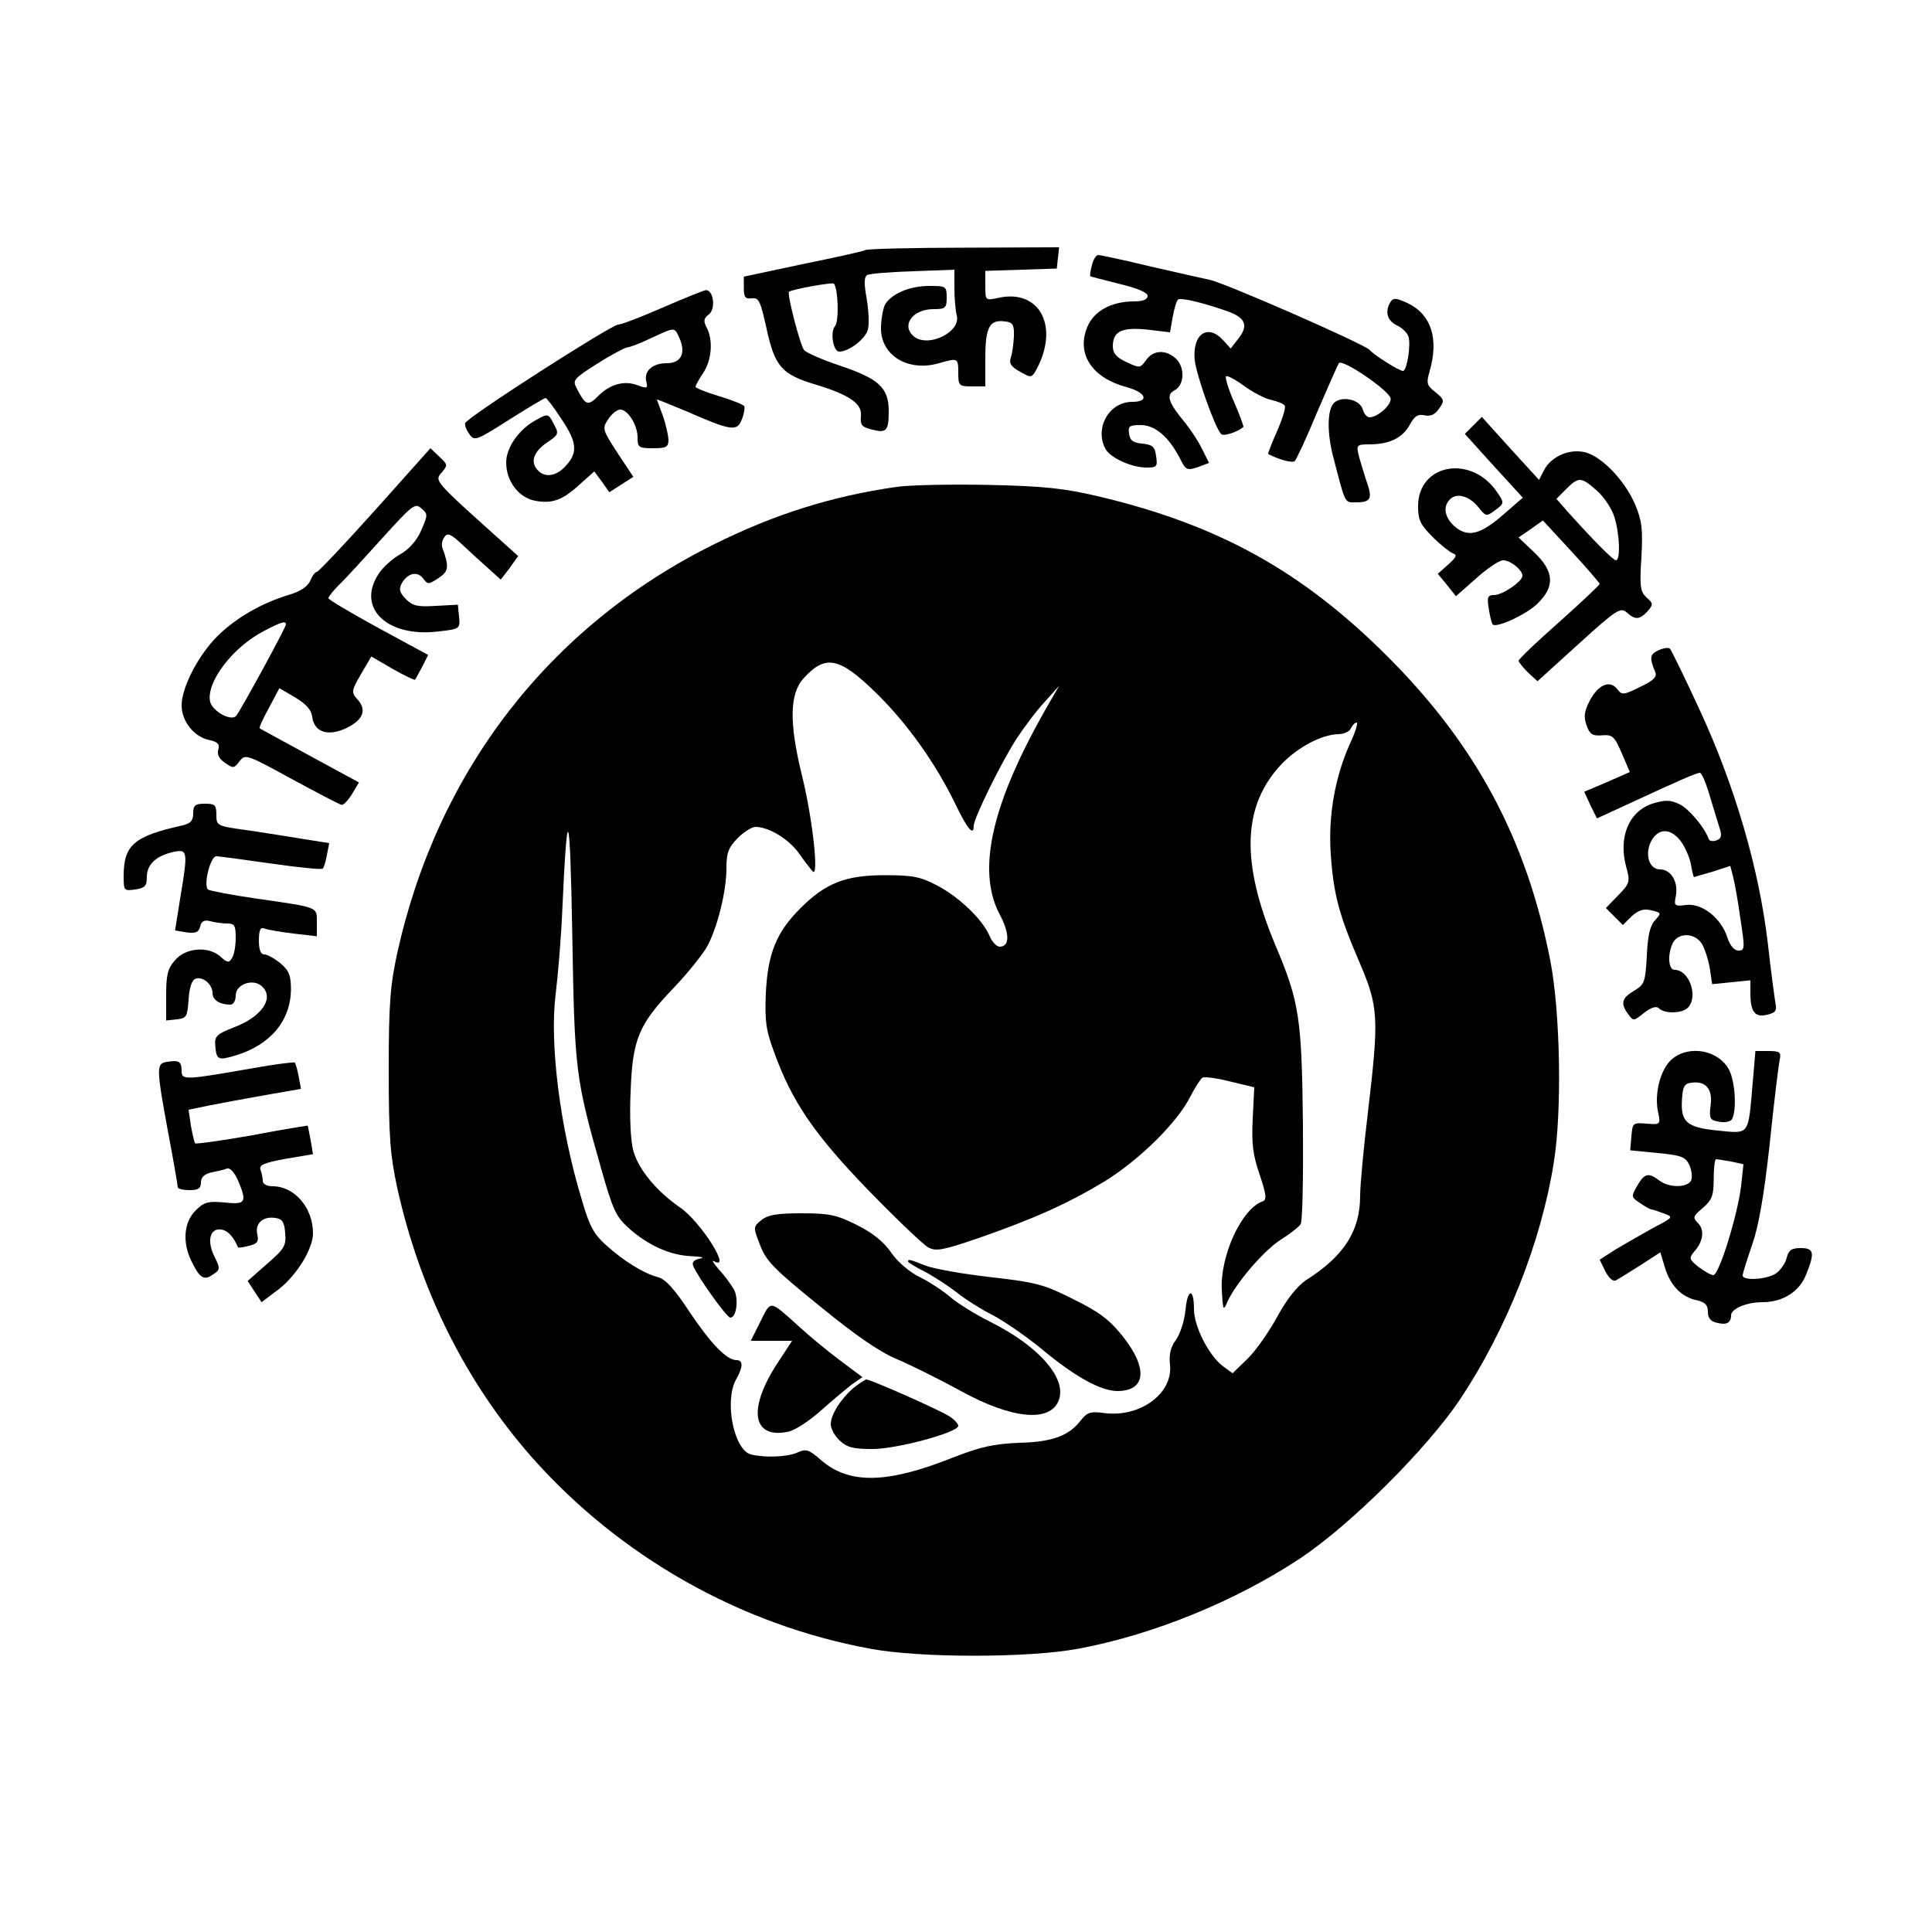
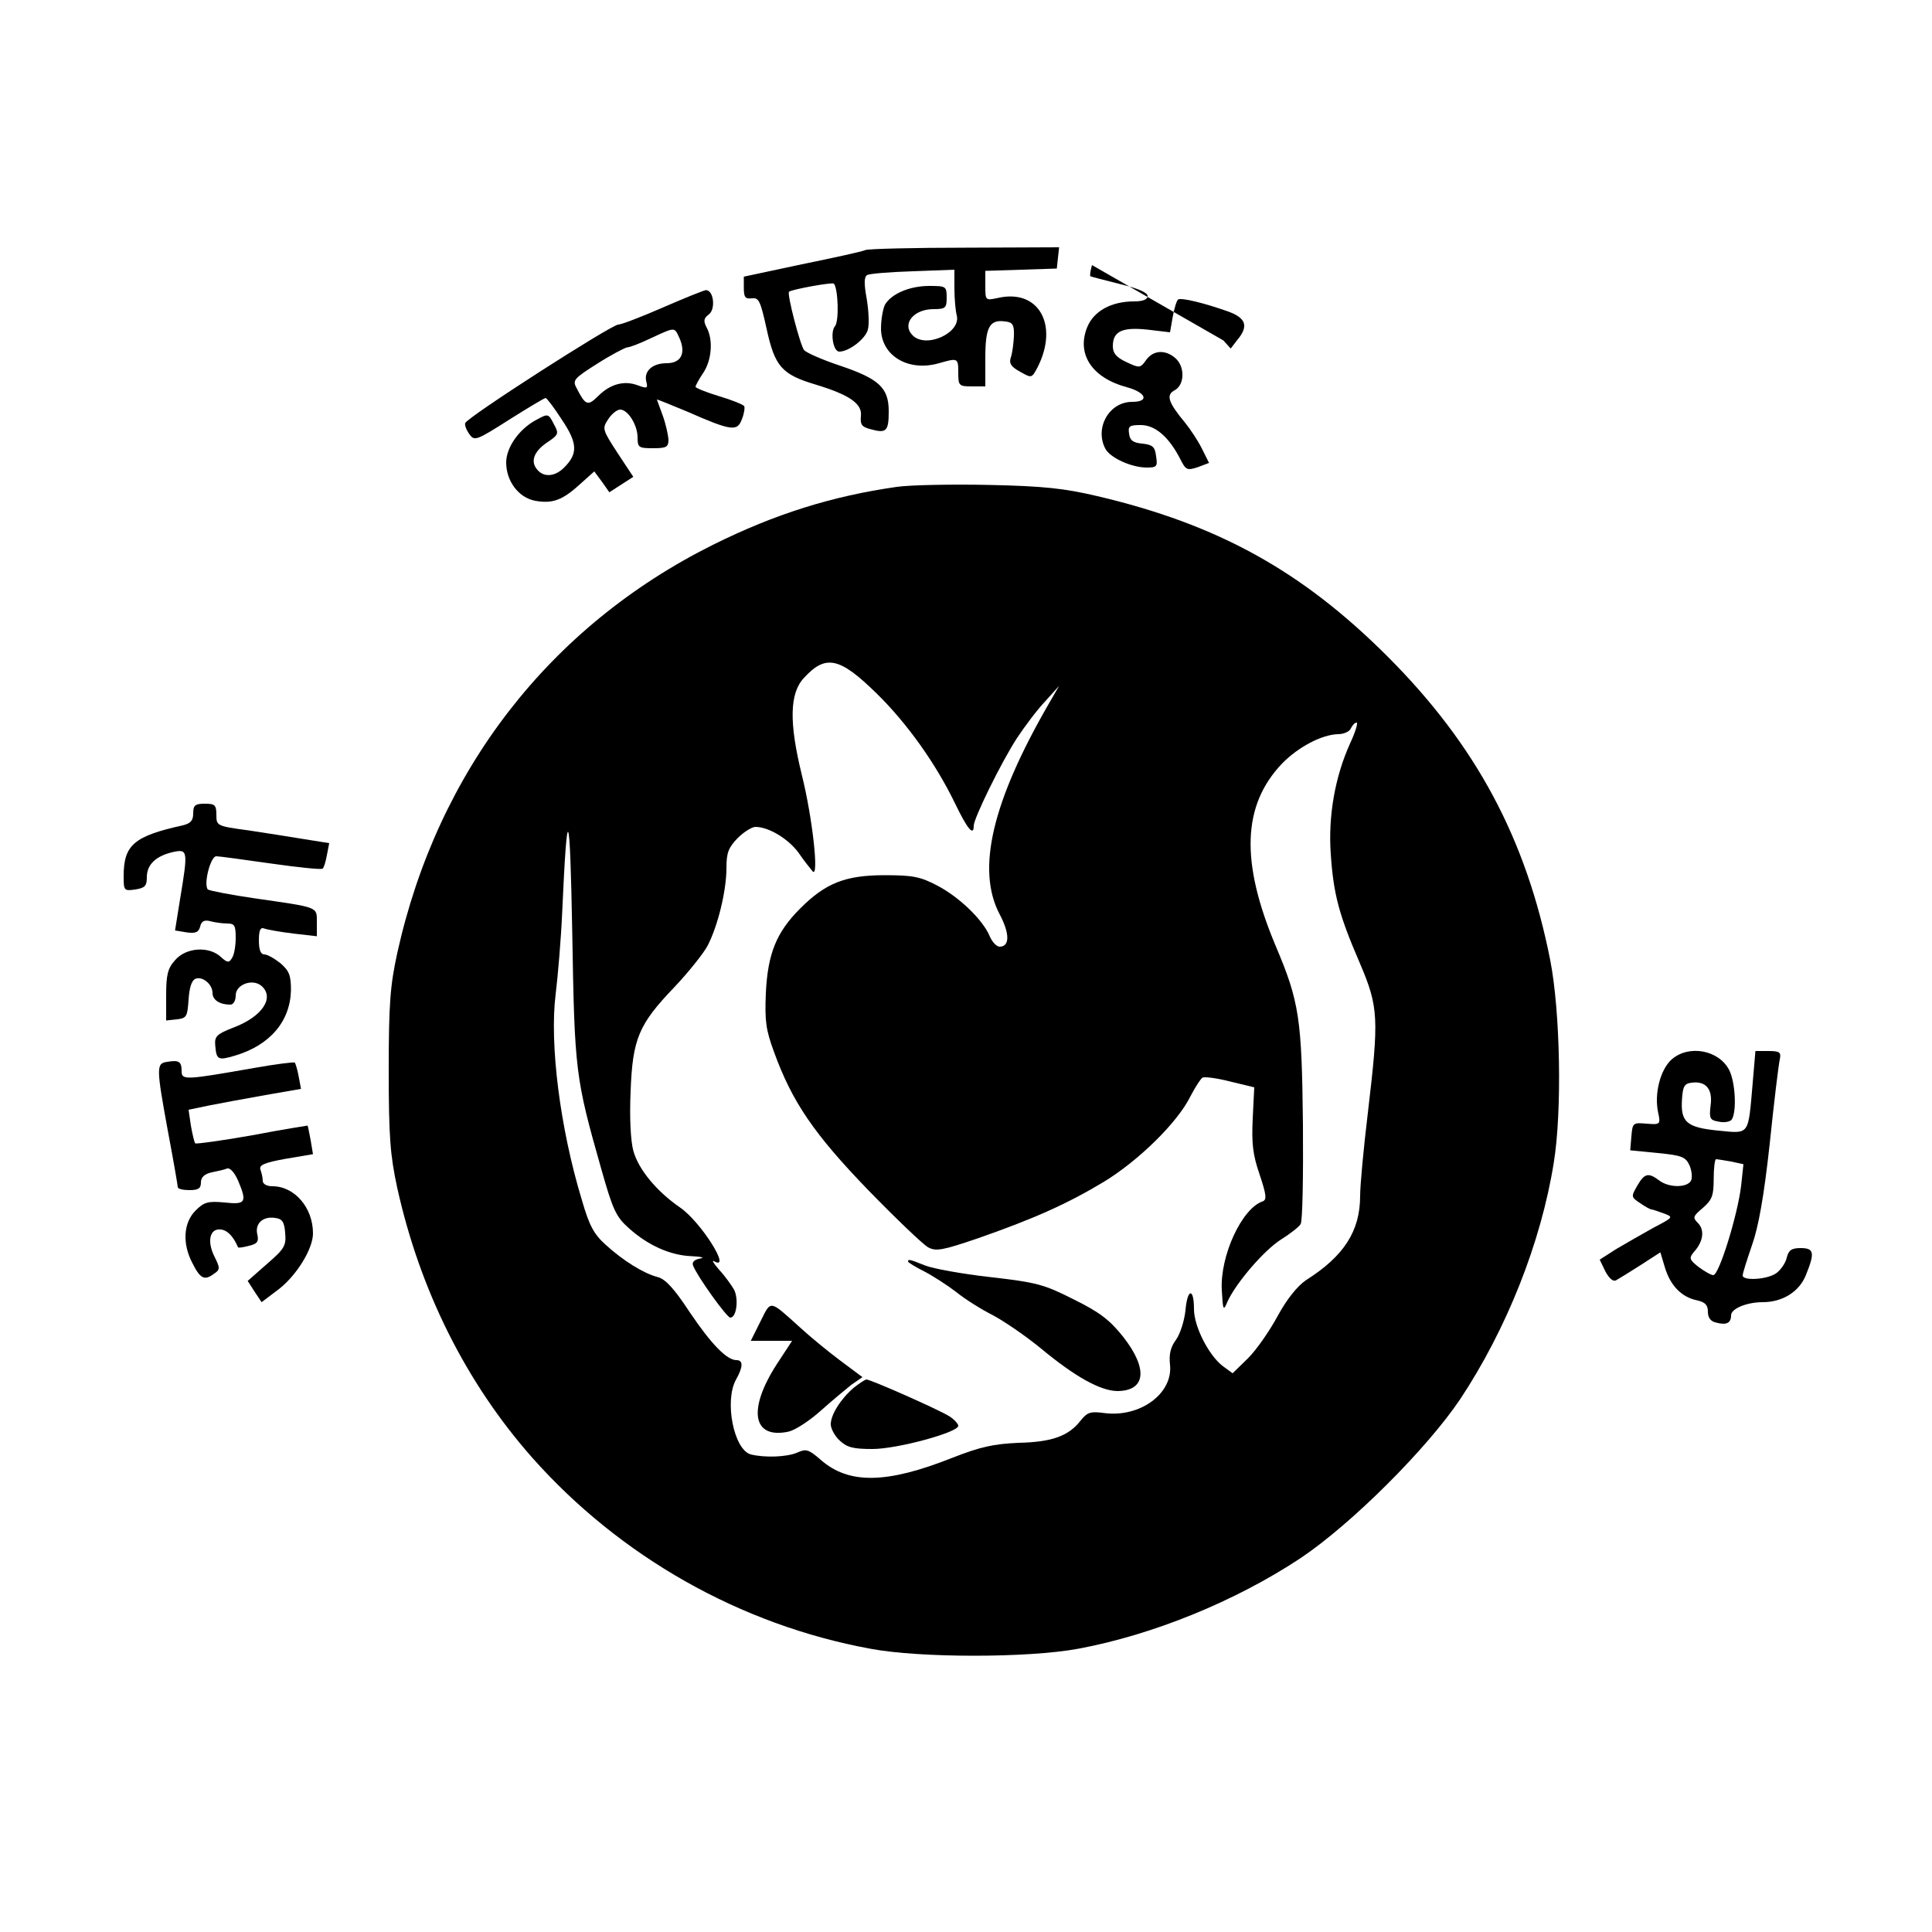
<svg xmlns="http://www.w3.org/2000/svg" version="1.0" width="500pt" height="500pt" viewBox="0 0 500 500" preserveAspectRatio="xMidYMid meet">
  <g transform="translate(0,500) scale(0.1,-0.1)" fill="#000000" stroke="none">
    <path d="M2240 4353 c-8 -4 -82 -20 -165 -37 l-150 -32 0 -29 c0 -25 4 -29 21 -27 18 2 22 -7 38 -79 21 -97 39 -118 126 -144 89 -27 122 -50 118 -82 -2 -22 2 -28 26 -34 40 -11 46 -5 46 47 0 61 -26 84 -127 118 -45 15 -86 33 -92 40 -10 12 -45 146 -39 151 7 6 111 25 116 21 11 -12 14 -97 3 -110 -13 -15 -5 -66 11 -66 25 0 68 33 74 57 4 14 2 50 -3 80 -7 38 -7 56 1 61 6 4 59 8 119 10 l107 4 0 -48 c0 -27 3 -59 6 -70 12 -45 -79 -87 -114 -52 -29 29 2 68 54 68 31 0 34 3 34 30 0 29 -2 30 -45 30 -52 0 -99 -21 -115 -49 -5 -11 -10 -38 -10 -61 0 -70 70 -113 150 -90 49 14 50 14 50 -25 0 -33 2 -35 35 -35 l35 0 0 74 c0 80 11 100 52 94 19 -2 23 -9 22 -38 -1 -19 -4 -44 -8 -55 -5 -15 0 -24 24 -37 30 -17 30 -17 45 11 56 110 3 204 -102 180 -33 -7 -33 -7 -33 32 l0 38 93 3 92 3 3 28 3 27 -243 -1 c-134 0 -250 -3 -258 -6z" />
-     <path d="M2826 4314 c-4 -15 -6 -27 -4 -29 2 -1 36 -10 76 -20 46 -11 72 -22 72 -31 0 -9 -12 -14 -35 -14 -59 0 -104 -25 -121 -66 -29 -70 12 -132 102 -156 51 -14 59 -38 14 -38 -60 0 -98 -68 -69 -122 13 -23 67 -48 107 -48 26 0 28 3 24 29 -3 25 -9 30 -36 33 -23 2 -32 8 -34 26 -3 19 1 22 30 22 38 0 73 -31 102 -87 15 -30 18 -31 46 -22 l29 11 -19 38 c-10 20 -30 50 -43 66 -44 53 -50 72 -27 84 26 14 27 61 2 83 -26 23 -58 21 -76 -5 -15 -21 -17 -21 -51 -5 -26 12 -35 23 -35 41 0 38 23 50 89 43 l59 -7 7 40 c4 22 10 42 14 45 9 5 67 -9 129 -31 47 -17 54 -38 24 -74 l-17 -22 -19 21 c-41 45 -81 16 -74 -52 5 -40 52 -173 68 -190 6 -7 41 4 58 18 1 1 -9 30 -24 64 -15 34 -24 64 -21 67 3 3 24 -8 47 -25 22 -16 54 -33 70 -36 17 -4 32 -10 35 -15 3 -5 -6 -34 -20 -66 -14 -31 -24 -58 -23 -59 29 -15 63 -24 69 -18 4 4 31 61 58 127 28 65 53 122 56 126 8 13 134 -73 134 -92 1 -17 -34 -48 -55 -48 -6 0 -14 9 -17 20 -7 26 -54 37 -75 17 -17 -18 -18 -76 -2 -138 33 -127 29 -119 60 -119 38 0 43 10 26 56 -7 22 -16 51 -20 67 -6 25 -4 27 28 27 51 0 85 16 104 50 13 24 22 29 39 25 15 -3 27 2 37 17 15 21 14 24 -9 43 -23 18 -24 23 -15 55 24 83 4 146 -56 175 -30 14 -38 15 -45 4 -16 -25 -9 -49 16 -61 13 -6 27 -19 30 -29 7 -21 -4 -89 -14 -89 -10 0 -75 41 -86 54 -12 15 -378 175 -415 182 -14 3 -82 18 -151 34 -70 17 -131 30 -137 30 -5 0 -13 -12 -16 -26z" />
+     <path d="M2826 4314 c-4 -15 -6 -27 -4 -29 2 -1 36 -10 76 -20 46 -11 72 -22 72 -31 0 -9 -12 -14 -35 -14 -59 0 -104 -25 -121 -66 -29 -70 12 -132 102 -156 51 -14 59 -38 14 -38 -60 0 -98 -68 -69 -122 13 -23 67 -48 107 -48 26 0 28 3 24 29 -3 25 -9 30 -36 33 -23 2 -32 8 -34 26 -3 19 1 22 30 22 38 0 73 -31 102 -87 15 -30 18 -31 46 -22 l29 11 -19 38 c-10 20 -30 50 -43 66 -44 53 -50 72 -27 84 26 14 27 61 2 83 -26 23 -58 21 -76 -5 -15 -21 -17 -21 -51 -5 -26 12 -35 23 -35 41 0 38 23 50 89 43 l59 -7 7 40 c4 22 10 42 14 45 9 5 67 -9 129 -31 47 -17 54 -38 24 -74 l-17 -22 -19 21 z" />
    <path d="M1715 4204 c-55 -24 -107 -44 -115 -44 -19 -1 -393 -241 -396 -255 -2 -5 3 -18 11 -29 13 -18 18 -16 103 38 49 31 91 56 94 56 3 0 22 -25 42 -56 41 -61 42 -88 6 -124 -24 -24 -53 -26 -70 -5 -18 21 -8 47 26 70 30 20 31 23 17 48 -13 26 -15 27 -42 12 -46 -23 -81 -72 -81 -112 0 -48 32 -91 75 -99 44 -8 70 1 115 42 l38 34 20 -27 19 -27 31 20 31 20 -41 62 c-39 60 -40 63 -24 87 9 14 23 25 31 25 20 0 45 -40 45 -72 0 -26 3 -28 40 -28 35 0 40 3 40 23 -1 12 -7 40 -15 62 -8 22 -15 41 -15 41 0 1 35 -13 78 -31 116 -51 130 -52 142 -20 6 15 8 30 6 34 -3 4 -32 16 -66 26 -33 10 -60 21 -60 24 0 3 9 20 20 36 22 33 26 85 9 117 -9 17 -8 24 5 34 19 13 13 65 -8 63 -6 -1 -56 -21 -111 -45z m43 -78 c18 -40 5 -66 -33 -66 -37 0 -60 -21 -52 -49 4 -16 1 -17 -23 -8 -35 13 -71 3 -102 -28 -27 -27 -33 -24 -56 21 -11 20 -6 25 54 63 36 23 71 41 77 42 7 0 35 11 62 24 63 29 60 29 73 1z" />
-     <path d="M3813 3899 l-22 -22 75 -83 75 -82 -53 -46 c-59 -51 -91 -58 -126 -26 -25 24 -28 52 -7 70 18 15 50 5 73 -25 18 -22 19 -22 42 -5 23 17 23 19 6 44 -66 101 -206 77 -206 -34 0 -36 6 -48 38 -80 20 -20 44 -39 52 -42 12 -4 9 -10 -12 -29 l-27 -24 24 -29 23 -29 52 46 c29 26 60 47 70 47 19 0 50 -25 50 -40 0 -15 -52 -50 -73 -50 -17 0 -19 -5 -14 -36 3 -20 8 -38 10 -40 9 -10 84 24 114 52 48 45 46 85 -7 135 l-40 38 32 22 31 22 73 -79 c40 -43 73 -82 74 -85 0 -3 -47 -47 -105 -99 -58 -51 -105 -96 -105 -100 0 -3 11 -17 24 -30 l25 -23 107 97 c98 89 108 95 124 81 22 -20 33 -19 54 3 15 18 15 20 -3 36 -16 15 -18 28 -13 104 4 75 1 95 -17 138 -26 60 -84 121 -127 133 -40 11 -88 -9 -107 -44 l-14 -27 -74 81 -74 82 -22 -22z m320 -169 c18 -16 39 -47 45 -68 14 -45 16 -112 4 -112 -7 0 -58 51 -126 127 l-28 32 25 25 c33 33 39 32 80 -4z" />
-     <path d="M971 3680 c-79 -88 -147 -160 -151 -160 -4 0 -12 -10 -17 -23 -7 -15 -26 -28 -54 -36 -73 -22 -138 -60 -186 -107 -50 -50 -93 -133 -93 -180 0 -40 32 -81 71 -89 23 -5 28 -11 24 -25 -4 -12 2 -24 17 -34 21 -15 24 -15 38 4 15 19 18 18 135 -46 66 -36 124 -66 129 -67 5 -1 17 12 27 28 l18 30 -127 69 c-70 38 -128 70 -130 71 -2 2 9 26 24 53 l27 51 41 -24 c28 -17 42 -32 44 -50 5 -40 41 -52 89 -29 43 21 53 47 28 74 -16 18 -16 22 9 65 l27 46 55 -32 c30 -17 57 -30 58 -28 2 2 10 18 19 34 l15 30 -129 70 c-71 39 -129 73 -129 77 0 4 13 20 28 35 16 15 66 70 112 121 78 86 84 91 101 76 17 -15 16 -17 -1 -57 -12 -27 -32 -49 -55 -62 -20 -11 -45 -34 -55 -50 -59 -89 23 -166 156 -149 54 6 55 7 52 38 l-3 31 -57 -3 c-47 -3 -60 0 -77 17 -17 17 -19 26 -12 40 15 28 41 34 56 14 12 -16 14 -16 40 1 26 17 28 29 10 78 -3 7 -1 20 5 28 8 12 16 9 47 -20 21 -20 52 -48 69 -63 l30 -27 23 30 22 31 -58 52 c-158 142 -159 143 -140 164 16 19 16 21 -6 41 l-23 22 -143 -160z m-231 -296 c0 -8 -119 -226 -129 -237 -14 -14 -60 12 -67 36 -12 50 58 143 141 185 42 22 55 26 55 16z" />
    <path d="M2321 3740 c-168 -24 -315 -70 -476 -150 -423 -211 -713 -585 -817 -1057 -18 -83 -22 -129 -22 -303 0 -174 4 -220 22 -304 59 -266 178 -504 349 -698 227 -256 538 -433 876 -495 128 -24 407 -24 537 0 194 36 407 123 575 234 133 89 328 284 414 412 120 181 209 405 242 611 22 134 17 392 -9 525 -62 314 -192 557 -421 786 -222 222 -440 342 -751 415 -85 20 -138 26 -280 29 -96 2 -204 0 -239 -5z m-53 -534 c80 -78 155 -184 205 -288 31 -64 47 -83 47 -55 0 19 71 164 112 227 20 30 52 73 73 95 l36 40 -26 -45 c-147 -254 -189 -430 -128 -546 27 -51 26 -84 0 -84 -8 0 -20 13 -26 28 -18 42 -78 100 -135 130 -44 23 -63 27 -136 27 -102 0 -153 -20 -219 -86 -62 -62 -84 -117 -89 -219 -3 -72 0 -95 21 -152 47 -130 104 -213 243 -357 73 -75 143 -142 156 -149 20 -11 37 -8 128 23 146 51 231 89 326 146 89 54 191 153 225 222 12 23 26 45 31 48 5 3 37 -1 72 -10 l62 -15 -4 -81 c-3 -64 0 -93 18 -145 17 -51 19 -65 8 -69 -54 -18 -111 -141 -106 -230 3 -53 4 -55 15 -29 22 48 94 132 138 160 24 15 47 33 51 40 5 7 7 123 6 257 -3 275 -9 318 -71 464 -91 217 -86 363 17 471 42 43 103 75 145 76 15 0 30 7 33 15 4 8 10 15 15 15 4 0 -3 -24 -17 -54 -39 -86 -57 -188 -50 -286 7 -104 21 -157 75 -282 49 -115 50 -142 21 -388 -11 -91 -20 -187 -20 -215 0 -91 -42 -156 -140 -218 -22 -15 -49 -48 -73 -92 -21 -39 -55 -88 -77 -110 l-40 -39 -26 19 c-36 28 -74 102 -74 147 0 56 -17 54 -22 -3 -3 -28 -14 -62 -25 -77 -14 -19 -18 -38 -15 -64 8 -74 -77 -137 -170 -125 -36 5 -44 2 -61 -19 -31 -40 -73 -56 -161 -58 -65 -3 -98 -10 -172 -39 -169 -67 -267 -69 -340 -5 -31 27 -38 29 -60 19 -27 -12 -85 -14 -121 -5 -44 12 -69 139 -38 194 18 32 19 50 1 50 -25 0 -65 41 -121 124 -40 61 -63 86 -83 91 -35 9 -88 41 -135 84 -30 27 -42 49 -61 115 -57 187 -84 405 -68 533 6 49 14 144 17 213 13 292 20 277 26 -55 6 -358 8 -374 75 -610 30 -106 38 -124 72 -154 49 -44 107 -70 162 -72 25 -1 35 -4 22 -6 -16 -3 -22 -10 -18 -19 11 -28 87 -134 96 -134 16 0 22 47 10 72 -7 12 -24 36 -39 52 -14 16 -20 26 -13 22 47 -27 -34 102 -88 139 -61 42 -108 99 -121 147 -7 26 -10 86 -7 153 5 137 21 174 113 270 37 39 75 87 86 107 27 52 49 143 49 201 0 40 5 53 29 78 16 16 37 29 46 29 34 0 84 -30 111 -66 15 -22 32 -43 37 -49 17 -19 0 138 -28 250 -33 135 -32 211 6 251 56 61 92 53 187 -40z" />
-     <path d="M1970 1842 c-21 -17 -21 -18 -3 -64 15 -41 37 -63 153 -157 93 -76 155 -119 200 -138 36 -15 110 -52 165 -82 134 -74 233 -83 255 -25 22 57 -52 141 -179 204 -36 18 -81 46 -99 61 -18 16 -54 40 -80 53 -29 14 -60 41 -76 65 -19 27 -48 51 -89 71 -52 26 -71 30 -142 30 -64 0 -88 -4 -105 -18z" />
    <path d="M2350 1735 c0 -2 19 -14 43 -26 23 -12 60 -36 82 -53 22 -18 65 -45 95 -60 30 -16 85 -54 123 -85 89 -74 154 -110 198 -111 74 0 81 57 16 140 -35 44 -61 64 -128 97 -77 39 -95 44 -217 58 -72 8 -148 22 -168 30 -40 16 -44 17 -44 10z" />
    <path d="M1968 1580 l-25 -50 53 0 54 0 -40 -61 c-76 -118 -62 -194 31 -174 17 4 54 28 83 54 28 25 64 55 79 67 l29 20 -59 44 c-32 24 -78 62 -103 85 -80 72 -74 71 -102 15z" />
    <path d="M2210 1409 c-34 -29 -60 -70 -60 -95 0 -11 10 -30 23 -42 19 -18 35 -22 85 -22 64 0 222 43 222 60 0 5 -10 16 -22 24 -26 17 -205 96 -216 96 -4 -1 -18 -10 -32 -21z" />
-     <path d="M4292 3317 c-22 -10 -24 -19 -8 -57 5 -12 -6 -22 -40 -38 -42 -21 -47 -21 -58 -6 -19 25 -49 13 -71 -28 -15 -29 -17 -42 -9 -65 8 -23 15 -28 40 -26 27 2 32 -2 51 -46 l21 -49 -59 -26 -59 -25 16 -35 17 -34 76 35 c140 65 182 83 190 83 5 0 16 -26 25 -57 10 -32 21 -70 26 -85 7 -21 5 -28 -8 -33 -9 -3 -18 -2 -20 4 -10 29 -51 78 -76 90 -23 11 -37 11 -67 2 -63 -19 -92 -87 -70 -166 10 -37 9 -41 -21 -72 l-32 -33 22 -22 22 -22 23 23 c18 16 31 20 51 15 26 -6 26 -7 9 -26 -13 -14 -19 -41 -21 -92 -4 -68 -6 -74 -33 -90 -32 -19 -36 -33 -15 -61 13 -18 14 -18 41 4 20 15 32 18 39 11 14 -14 59 -13 74 2 28 28 4 98 -34 98 -17 0 -19 42 -4 71 15 26 56 25 74 -3 8 -13 17 -41 21 -64 l6 -41 50 5 49 5 0 -34 c0 -48 12 -63 44 -55 21 5 25 11 21 29 -2 12 -12 83 -20 157 -23 193 -85 405 -175 600 -39 85 -75 158 -78 161 -4 4 -17 2 -30 -4z m57 -493 c11 -14 23 -41 27 -60 3 -19 7 -34 8 -34 0 0 22 7 48 14 l46 15 7 -27 c4 -15 13 -64 19 -109 12 -77 12 -83 -5 -83 -11 0 -22 13 -29 35 -16 49 -65 88 -106 83 -31 -4 -32 -2 -27 23 7 36 -12 69 -41 69 -30 0 -41 44 -20 78 19 29 48 28 73 -4z" />
    <path d="M500 2895 c0 -19 -7 -26 -27 -31 -127 -28 -153 -51 -153 -132 0 -37 1 -38 30 -34 25 4 30 9 30 32 0 33 24 55 68 65 38 8 39 4 18 -122 l-13 -81 30 -5 c23 -3 31 0 35 15 3 14 11 18 26 14 11 -3 31 -6 44 -6 19 0 22 -5 22 -37 0 -21 -4 -45 -10 -53 -7 -12 -12 -12 -29 4 -31 28 -90 24 -118 -9 -19 -21 -23 -38 -23 -91 l0 -65 28 3 c25 3 27 7 30 51 2 31 8 50 18 54 18 7 44 -14 44 -37 0 -18 19 -30 46 -30 8 0 14 10 14 24 0 28 43 44 66 25 36 -30 3 -80 -71 -108 -44 -17 -50 -23 -48 -46 3 -38 7 -40 51 -27 91 27 143 89 145 169 0 38 -4 50 -27 70 -15 12 -34 23 -42 23 -9 0 -14 11 -14 36 0 27 4 35 14 31 8 -3 42 -9 75 -13 l61 -7 0 36 c0 41 6 38 -160 62 -63 9 -118 20 -122 23 -12 13 7 87 22 86 8 0 72 -9 143 -19 70 -10 129 -16 132 -13 3 2 8 18 11 35 l6 31 -63 10 c-35 6 -101 16 -146 23 -82 11 -83 12 -83 40 0 26 -4 29 -30 29 -25 0 -30 -4 -30 -25z" />
    <path d="M4326 2258 c-29 -26 -45 -88 -35 -136 7 -32 6 -33 -30 -30 -35 3 -36 2 -39 -33 l-3 -36 71 -7 c62 -6 72 -10 82 -31 6 -13 8 -31 5 -39 -8 -20 -57 -21 -83 -1 -28 21 -38 19 -57 -14 -16 -28 -16 -29 8 -45 13 -9 26 -16 29 -16 3 0 17 -5 31 -10 27 -10 26 -10 -27 -38 -29 -16 -72 -41 -96 -55 l-42 -27 15 -31 c10 -18 20 -27 28 -22 7 4 35 21 63 39 l51 33 12 -40 c14 -46 43 -76 82 -84 22 -5 29 -12 29 -30 0 -15 7 -25 22 -28 26 -7 38 -1 38 19 0 17 40 34 82 34 51 0 95 27 112 71 23 57 21 69 -14 69 -23 0 -31 -5 -36 -25 -3 -14 -16 -32 -27 -40 -24 -17 -87 -20 -87 -6 0 6 11 40 24 78 17 48 31 126 46 263 11 107 23 205 26 218 4 19 0 22 -30 22 l-33 0 -7 -82 c-12 -138 -7 -132 -89 -124 -82 8 -98 22 -94 81 2 33 6 41 25 43 37 5 55 -17 49 -59 -4 -34 -2 -38 22 -42 14 -3 29 0 33 6 13 21 9 97 -7 128 -27 52 -105 66 -149 27z m154 -264 l32 -7 -6 -56 c-9 -75 -57 -231 -72 -231 -6 0 -23 10 -38 21 -24 19 -25 23 -13 38 25 27 29 57 12 75 -15 15 -14 18 12 40 24 21 28 32 28 75 0 28 3 51 6 51 4 0 21 -3 39 -6z" />
    <path d="M433 2252 c-29 -4 -29 -13 2 -182 14 -74 25 -138 25 -142 0 -5 14 -8 30 -8 23 0 30 4 30 20 0 13 9 22 28 26 15 3 33 7 40 10 8 2 19 -11 28 -31 24 -57 20 -63 -35 -57 -43 4 -53 1 -75 -21 -31 -31 -35 -85 -8 -136 20 -40 31 -46 55 -28 17 11 17 15 2 45 -20 40 -12 74 17 70 17 -2 32 -18 44 -46 1 -2 14 0 29 4 21 5 25 11 21 29 -7 28 14 48 46 43 18 -2 24 -10 26 -39 3 -33 -2 -41 -47 -80 l-50 -44 18 -28 18 -27 45 34 c46 36 88 104 88 144 0 67 -48 122 -105 122 -15 0 -25 6 -25 14 0 8 -3 21 -6 29 -4 12 10 18 65 28 l71 12 -6 36 c-4 20 -7 37 -8 38 0 0 -65 -10 -143 -25 -79 -14 -145 -23 -148 -21 -2 3 -7 23 -11 46 l-6 41 53 11 c30 6 95 18 146 27 l92 16 -6 32 c-3 17 -8 33 -10 36 -2 2 -50 -4 -106 -14 -177 -31 -187 -32 -187 -8 0 25 -7 29 -37 24z" />
  </g>
</svg>